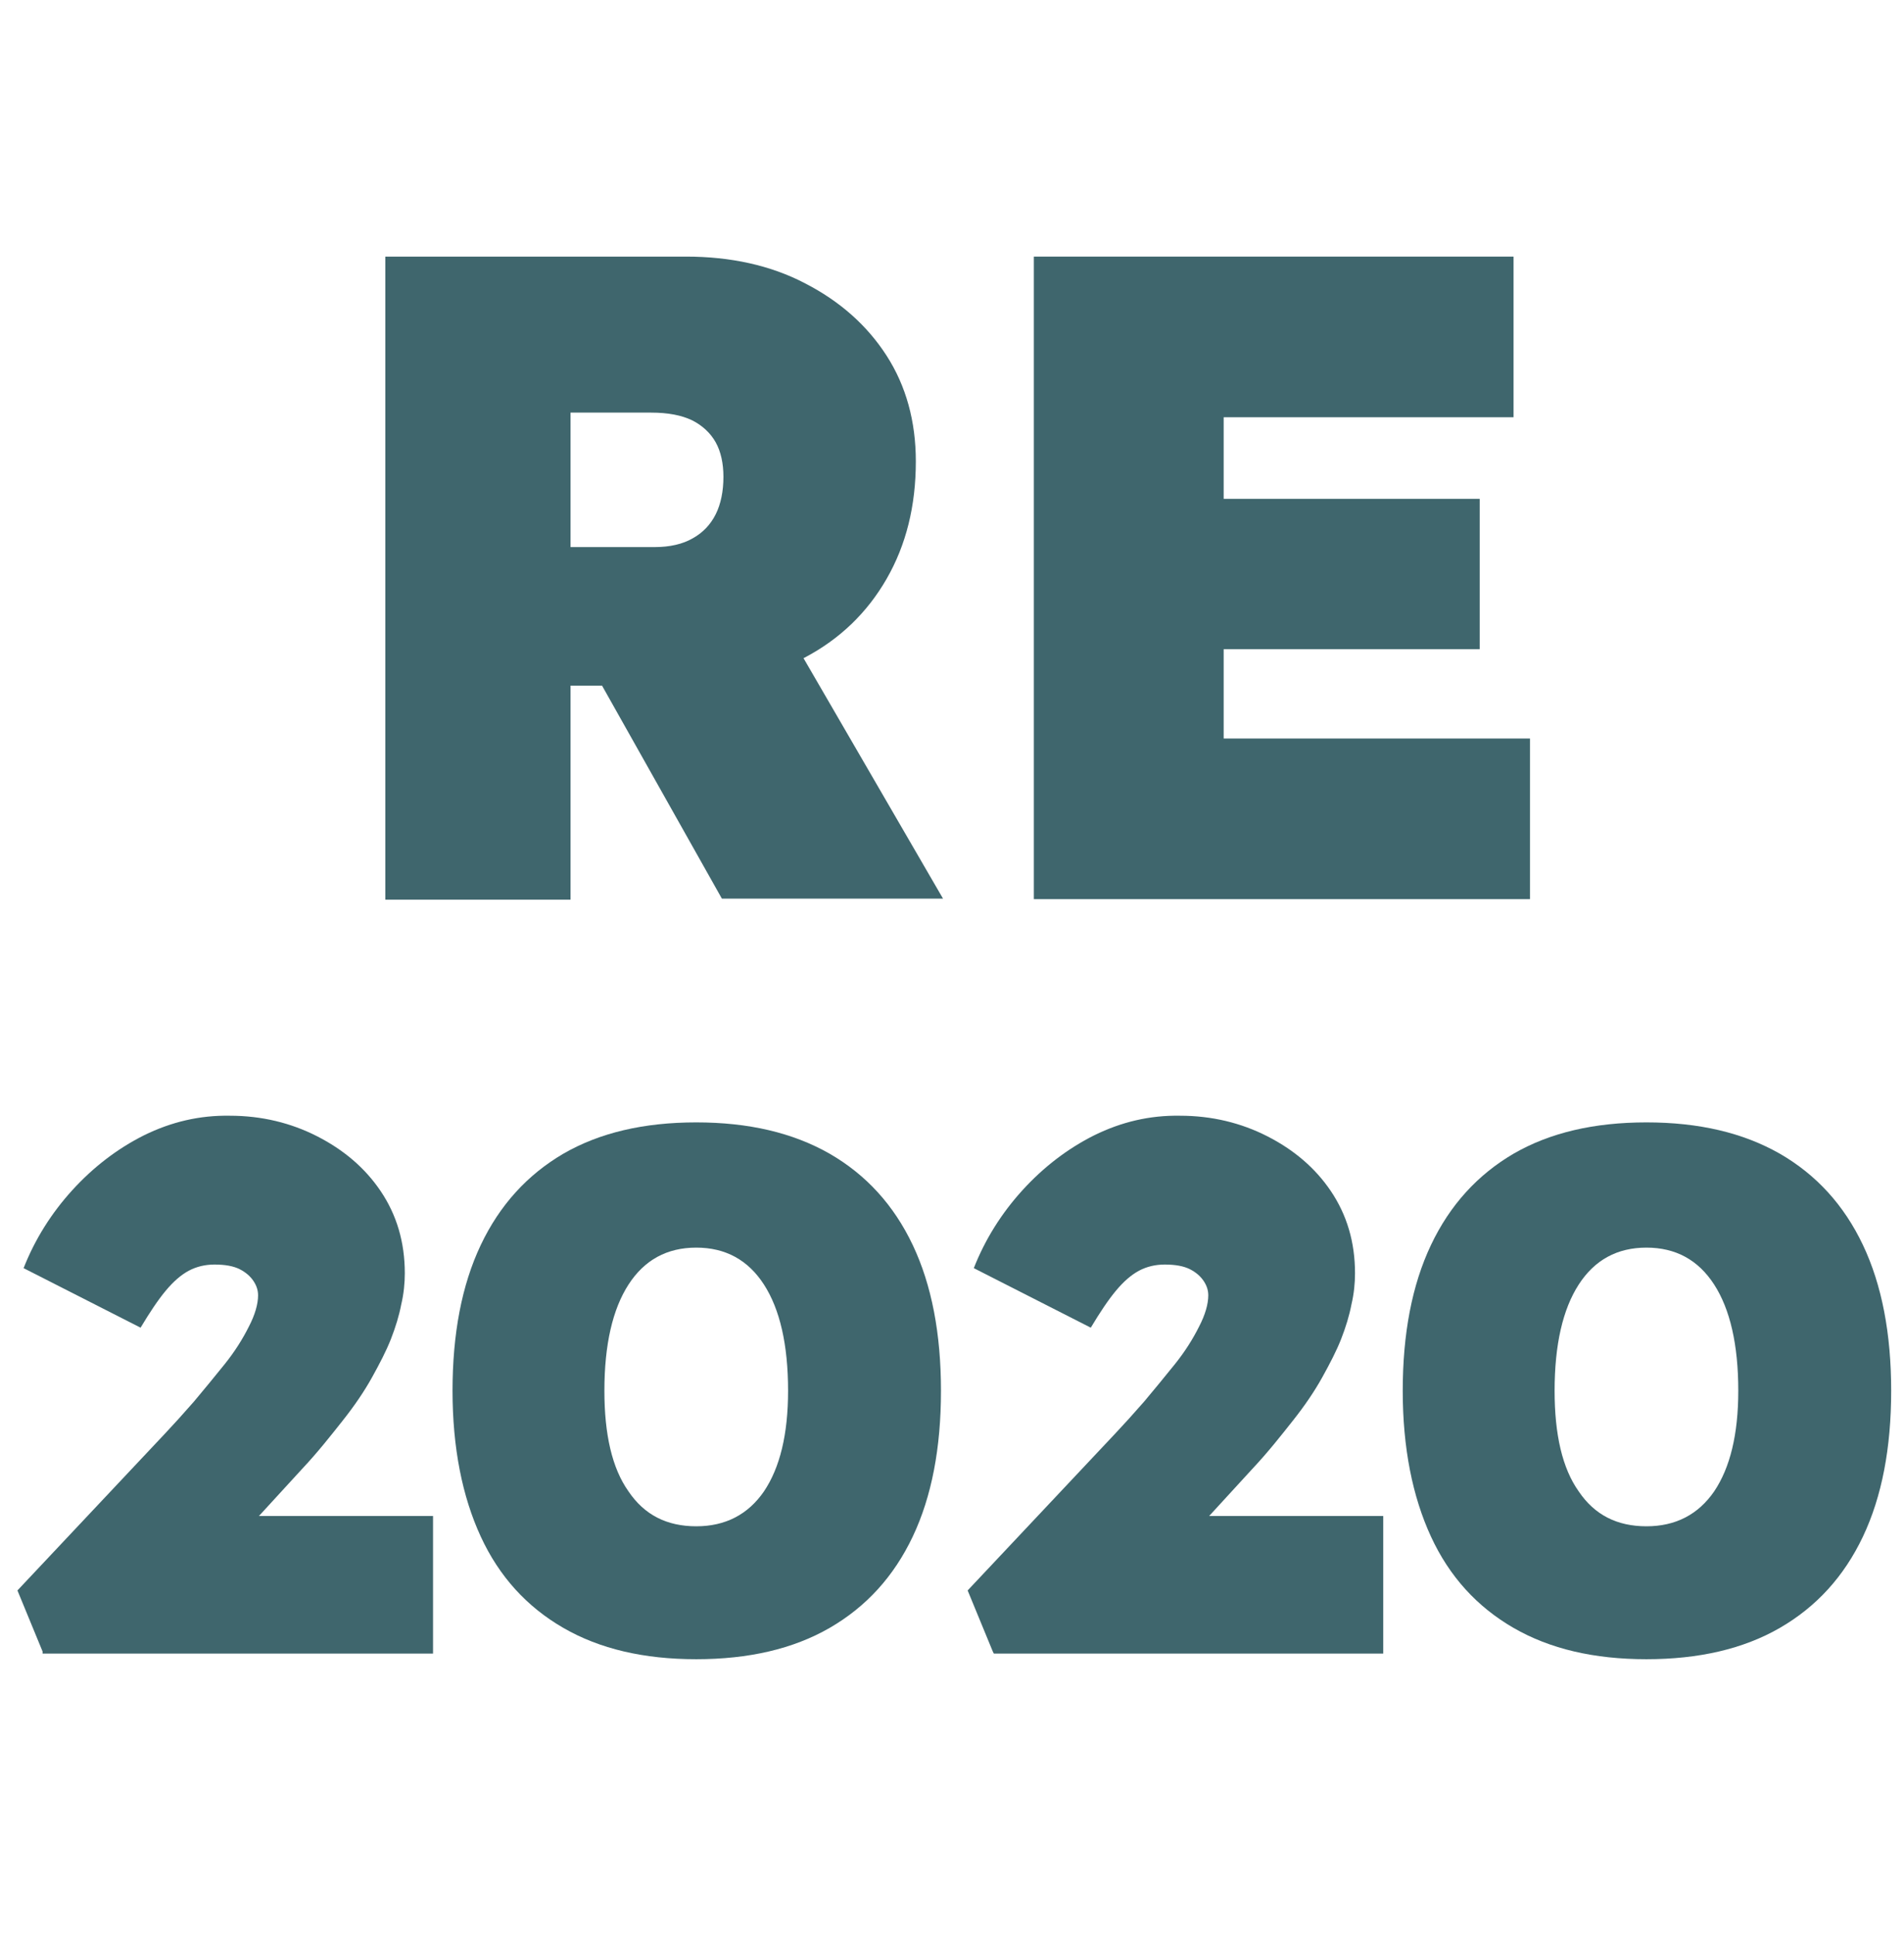
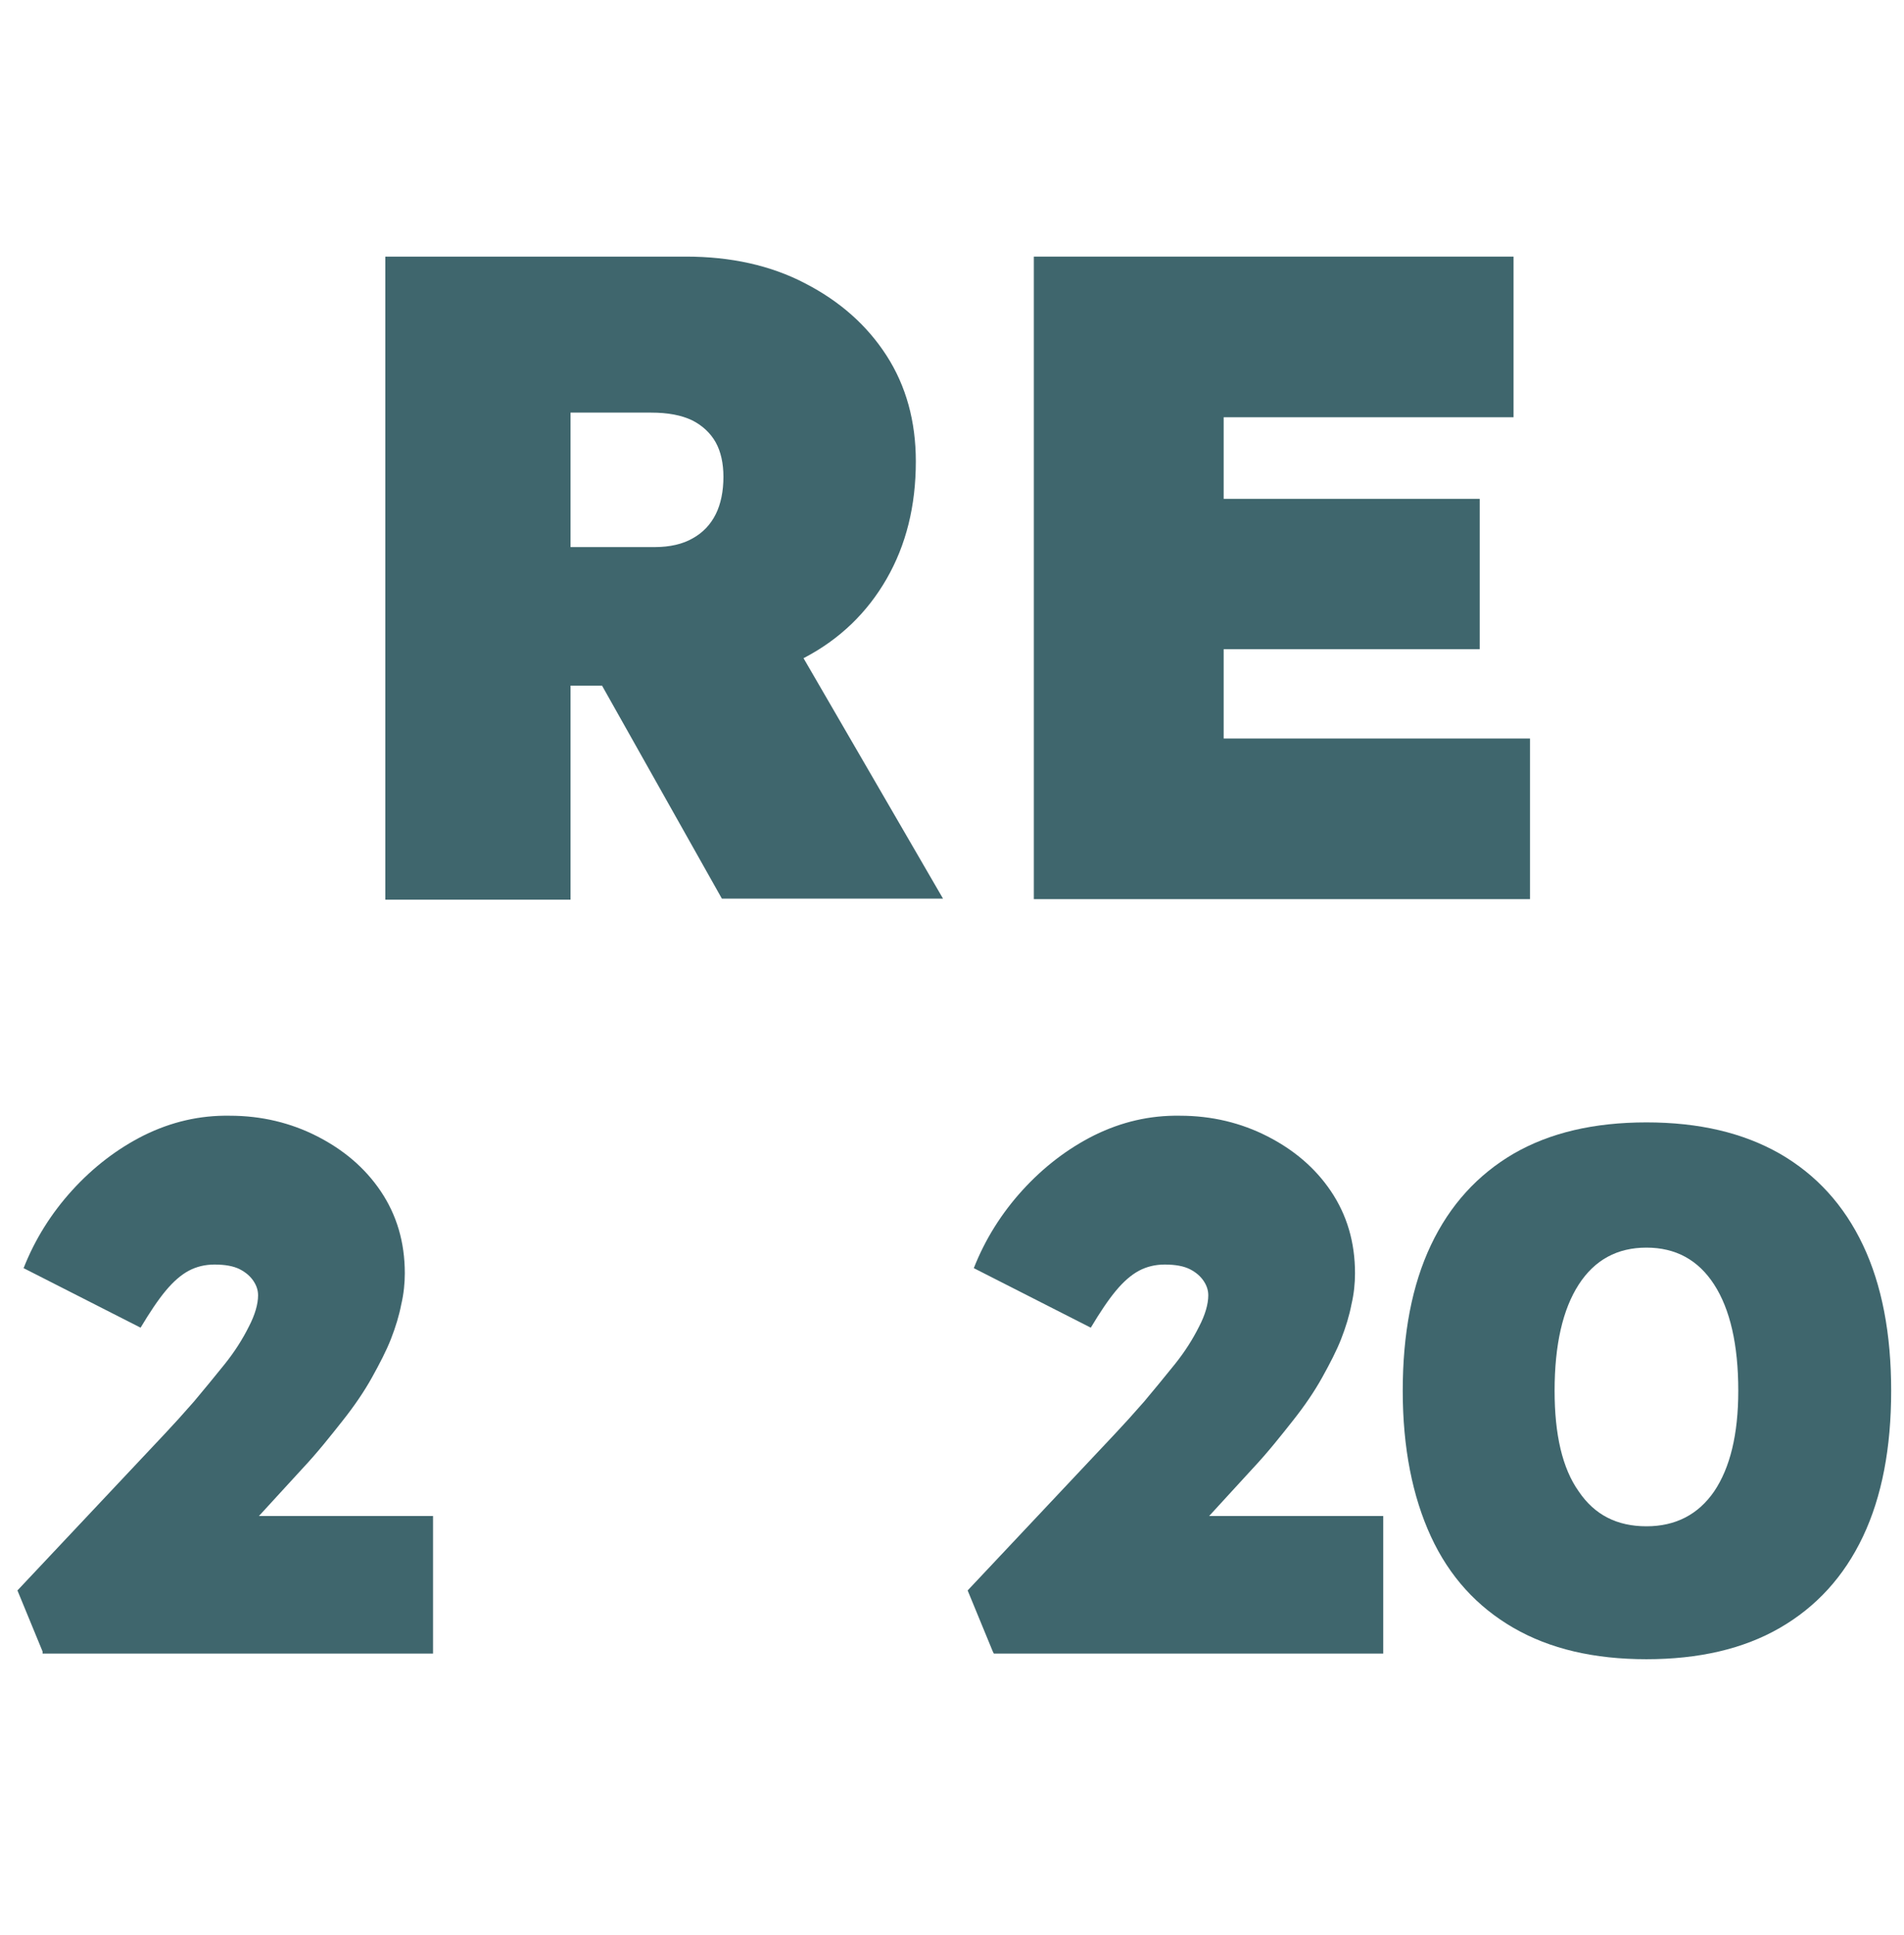
<svg xmlns="http://www.w3.org/2000/svg" id="Calque_1" viewBox="0 0 37.11 37.7">
  <defs>
    <style>.cls-1{fill:#3f666d;}</style>
  </defs>
  <path class="cls-1" d="m7.51,17.51V5h5.86c.87,0,1.65.17,2.32.52.68.35,1.21.82,1.59,1.41s.57,1.28.57,2.06c0,.87-.19,1.63-.57,2.29-.38.66-.91,1.17-1.59,1.53-.68.36-1.45.55-2.32.55h-2.25v4.17h-3.61Zm6.56,0l-3.18-5.65,3.95-.45,3.54,6.1h-4.31Zm-2.95-6.85h1.64c.3,0,.55-.06.74-.17.2-.11.35-.27.45-.47.1-.2.15-.45.15-.73,0-.26-.05-.49-.15-.67-.1-.18-.26-.33-.46-.43-.21-.1-.47-.15-.8-.15h-1.57v2.63Z" />
  <path class="cls-1" d="m20.15,17.51V5h9.35v3.13h-5.65v6.26h5.97v3.13h-9.67Zm1.84-4.86v-2.93h6.85v2.93h-6.85Z" />
  <path class="cls-1" d="m.83,32.18l-.49-1.19,2.87-3.05c.17-.18.36-.39.57-.63.2-.24.4-.48.6-.73s.35-.49.47-.73c.12-.23.18-.44.18-.61,0-.1-.03-.19-.09-.28-.06-.09-.15-.17-.27-.23-.12-.06-.28-.09-.49-.09-.18,0-.35.04-.5.12-.15.08-.3.21-.45.39s-.31.42-.49.72l-2.28-1.16c.22-.56.54-1.07.95-1.52.41-.45.88-.81,1.4-1.07.53-.26,1.08-.39,1.67-.38.62,0,1.19.14,1.7.4s.93.61,1.24,1.07.47.99.47,1.6c0,.19-.02.4-.07.61-.04.21-.11.44-.2.67s-.22.48-.37.75-.34.55-.57.84-.48.61-.79.94l-2.31,2.52-.29-1.6h5.15v2.68H.83Z" />
-   <path class="cls-1" d="m13.57,32.33c-1.02,0-1.88-.2-2.59-.61-.71-.41-1.25-1-1.61-1.78s-.55-1.73-.55-2.84.18-2.06.55-2.84c.37-.78.91-1.37,1.61-1.78.71-.41,1.57-.61,2.59-.61s1.88.2,2.6.61c.71.41,1.25,1,1.62,1.78.37.78.55,1.73.55,2.84s-.18,2.06-.55,2.84c-.37.78-.91,1.37-1.62,1.78-.71.41-1.58.61-2.6.61Zm0-2.59c.57,0,1.01-.23,1.32-.68.31-.46.47-1.11.47-1.96,0-.9-.16-1.59-.47-2.07-.31-.48-.75-.72-1.32-.72s-1.01.24-1.32.72c-.31.48-.47,1.17-.47,2.07,0,.85.15,1.51.47,1.96.31.46.75.68,1.32.68Z" />
  <path class="cls-1" d="m19.35,32.18l-.49-1.19,2.87-3.05c.17-.18.36-.39.57-.63.2-.24.4-.48.6-.73s.35-.49.47-.73c.12-.23.18-.44.18-.61,0-.1-.03-.19-.09-.28-.06-.09-.15-.17-.27-.23-.12-.06-.28-.09-.49-.09-.18,0-.35.04-.5.12-.15.08-.3.21-.45.39s-.31.42-.49.72l-2.28-1.16c.22-.56.54-1.07.95-1.52.41-.45.88-.81,1.4-1.07.53-.26,1.08-.39,1.67-.38.62,0,1.19.14,1.7.4s.93.61,1.24,1.07.47.99.47,1.6c0,.19-.02.4-.07.61-.04.21-.11.44-.2.67s-.22.48-.37.75-.34.55-.57.84-.48.61-.79.94l-2.31,2.52-.29-1.6h5.15v2.68h-7.59Z" />
  <path class="cls-1" d="m32.09,32.33c-1.02,0-1.88-.2-2.59-.61-.71-.41-1.25-1-1.61-1.78s-.55-1.73-.55-2.84.18-2.06.55-2.84c.37-.78.91-1.37,1.61-1.78.71-.41,1.57-.61,2.59-.61s1.88.2,2.6.61c.71.41,1.25,1,1.62,1.78.37.78.55,1.73.55,2.84s-.18,2.06-.55,2.84c-.37.78-.91,1.37-1.62,1.78-.71.41-1.58.61-2.6.61Zm0-2.59c.57,0,1.01-.23,1.32-.68.31-.46.47-1.11.47-1.96,0-.9-.16-1.59-.47-2.07-.31-.48-.75-.72-1.32-.72s-1.01.24-1.32.72c-.31.48-.47,1.17-.47,2.07,0,.85.15,1.51.47,1.96.31.46.75.68,1.32.68Z" />
</svg>